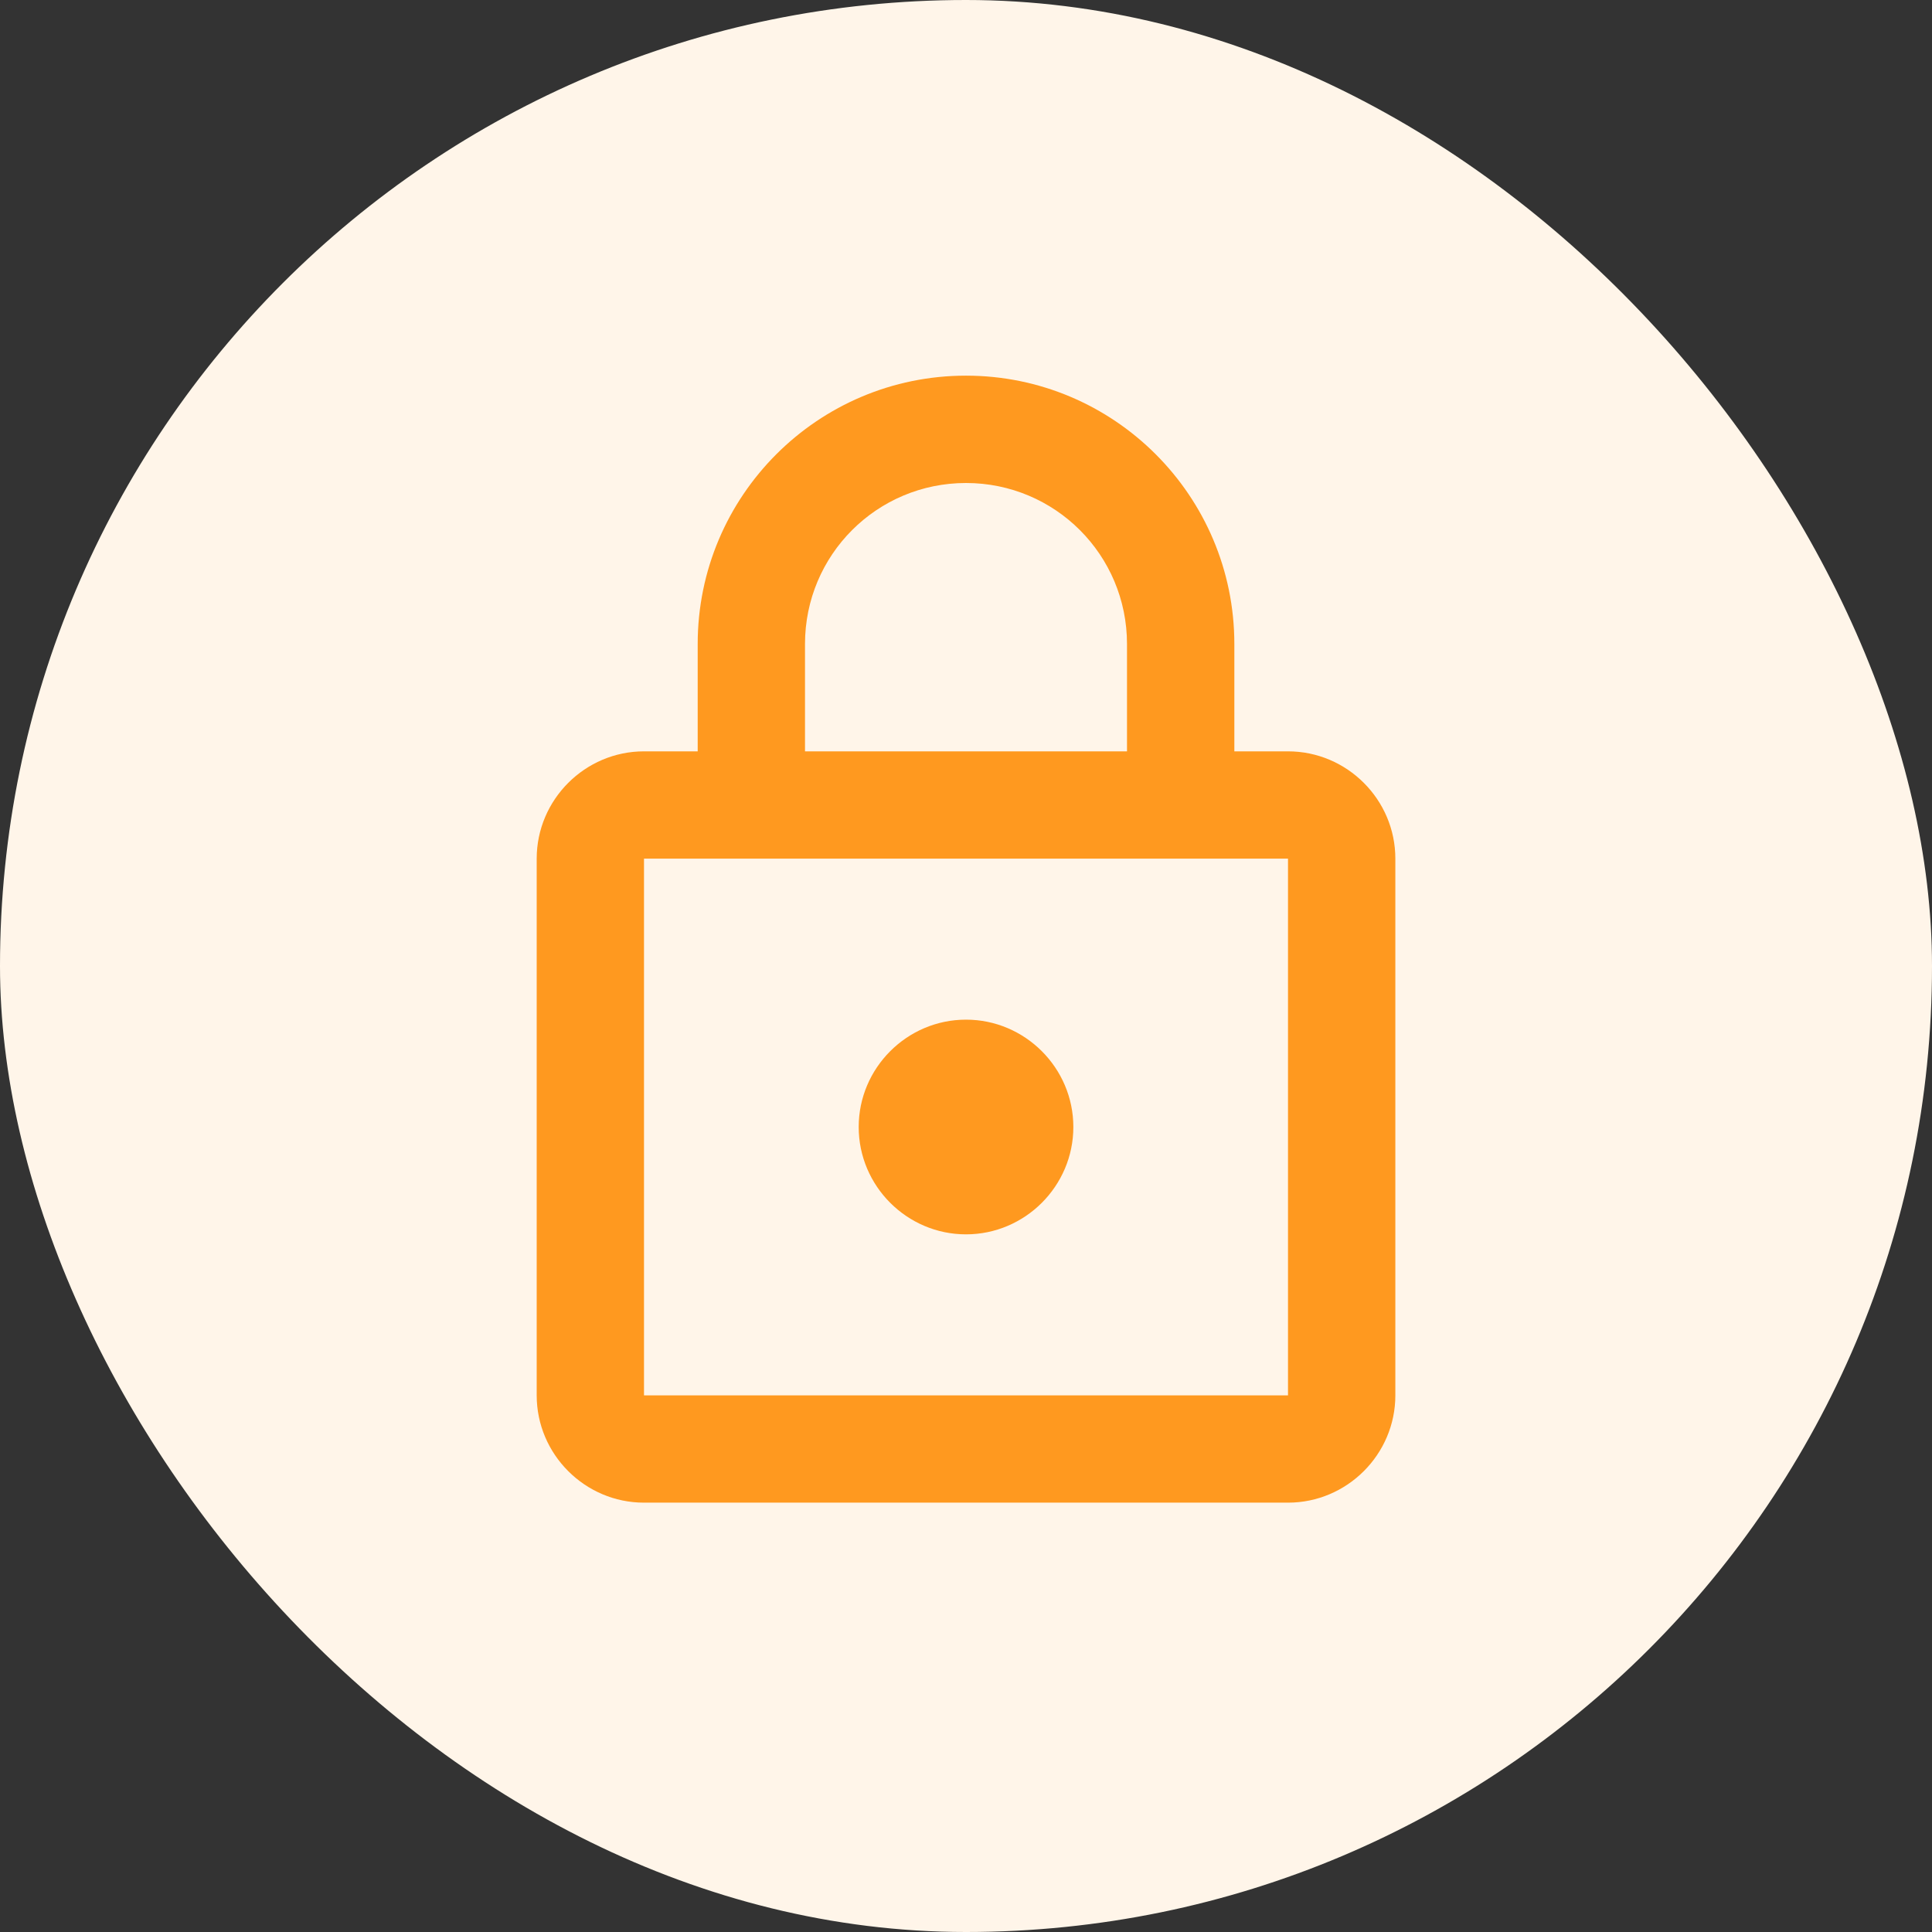
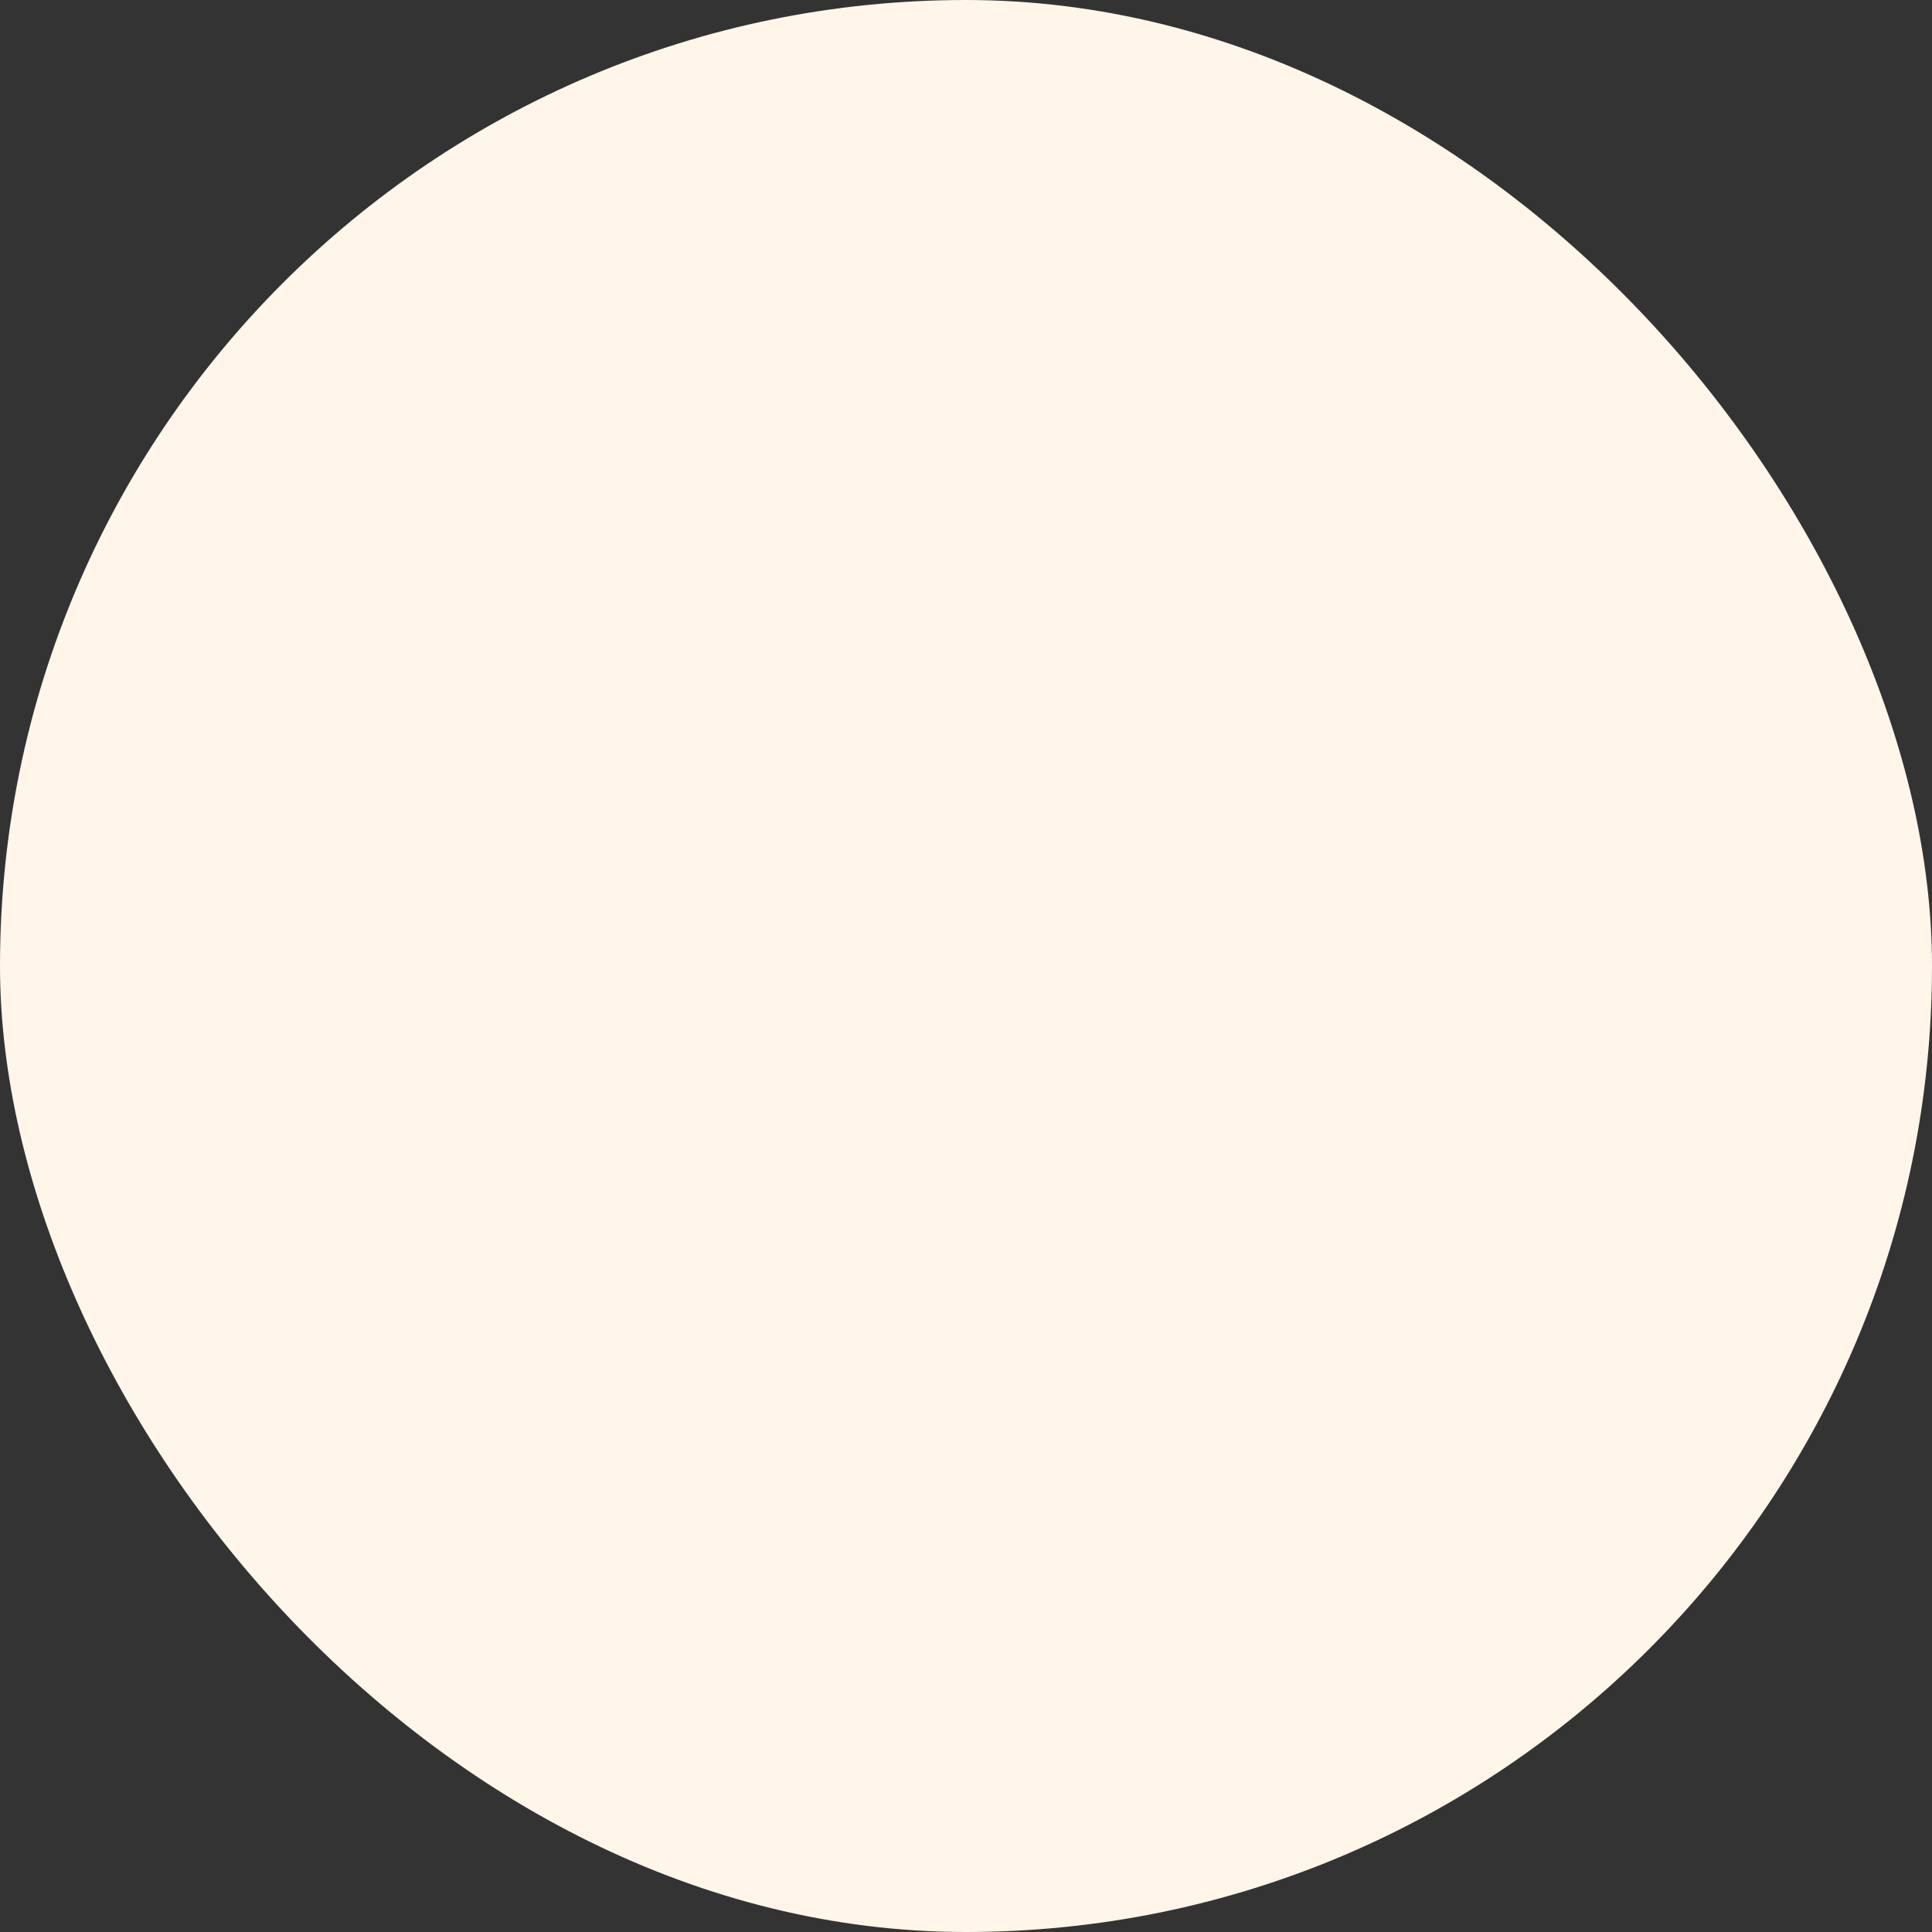
<svg xmlns="http://www.w3.org/2000/svg" width="48" height="48" viewBox="0 0 48 48" fill="none">
  <rect x="0" y="0" width="48" height="48" fill="#333333" stroke="none" />
  <rect width="48" height="48" rx="24" fill="#FFF5E9" />
  <g clipPath="url(#clip0_24063_4506)">
-     <path d="M32 18.667H30.667V16C30.667 12.32 27.68 9.333 24 9.333C20.32 9.333 17.334 12.32 17.334 16V18.667H16C14.534 18.667 13.334 19.867 13.334 21.333V34.667C13.334 36.133 14.534 37.333 16 37.333H32C33.467 37.333 34.667 36.133 34.667 34.667V21.333C34.667 19.867 33.467 18.667 32 18.667ZM20 16C20 13.787 21.787 12 24 12C26.213 12 28 13.787 28 16V18.667H20V16ZM32 34.667H16V21.333H32V34.667ZM24 30.667C25.467 30.667 26.667 29.467 26.667 28C26.667 26.533 25.467 25.333 24 25.333C22.534 25.333 21.334 26.533 21.334 28C21.334 29.467 22.534 30.667 24 30.667Z" fill="#FF991F" />
-   </g>
+     </g>
  <defs>
    <clipPath id="clip0_24063_4506">
-       <rect width="32" height="32" fill="white" transform="translate(8 8)" />
-     </clipPath>
+       </clipPath>
  </defs>
</svg>